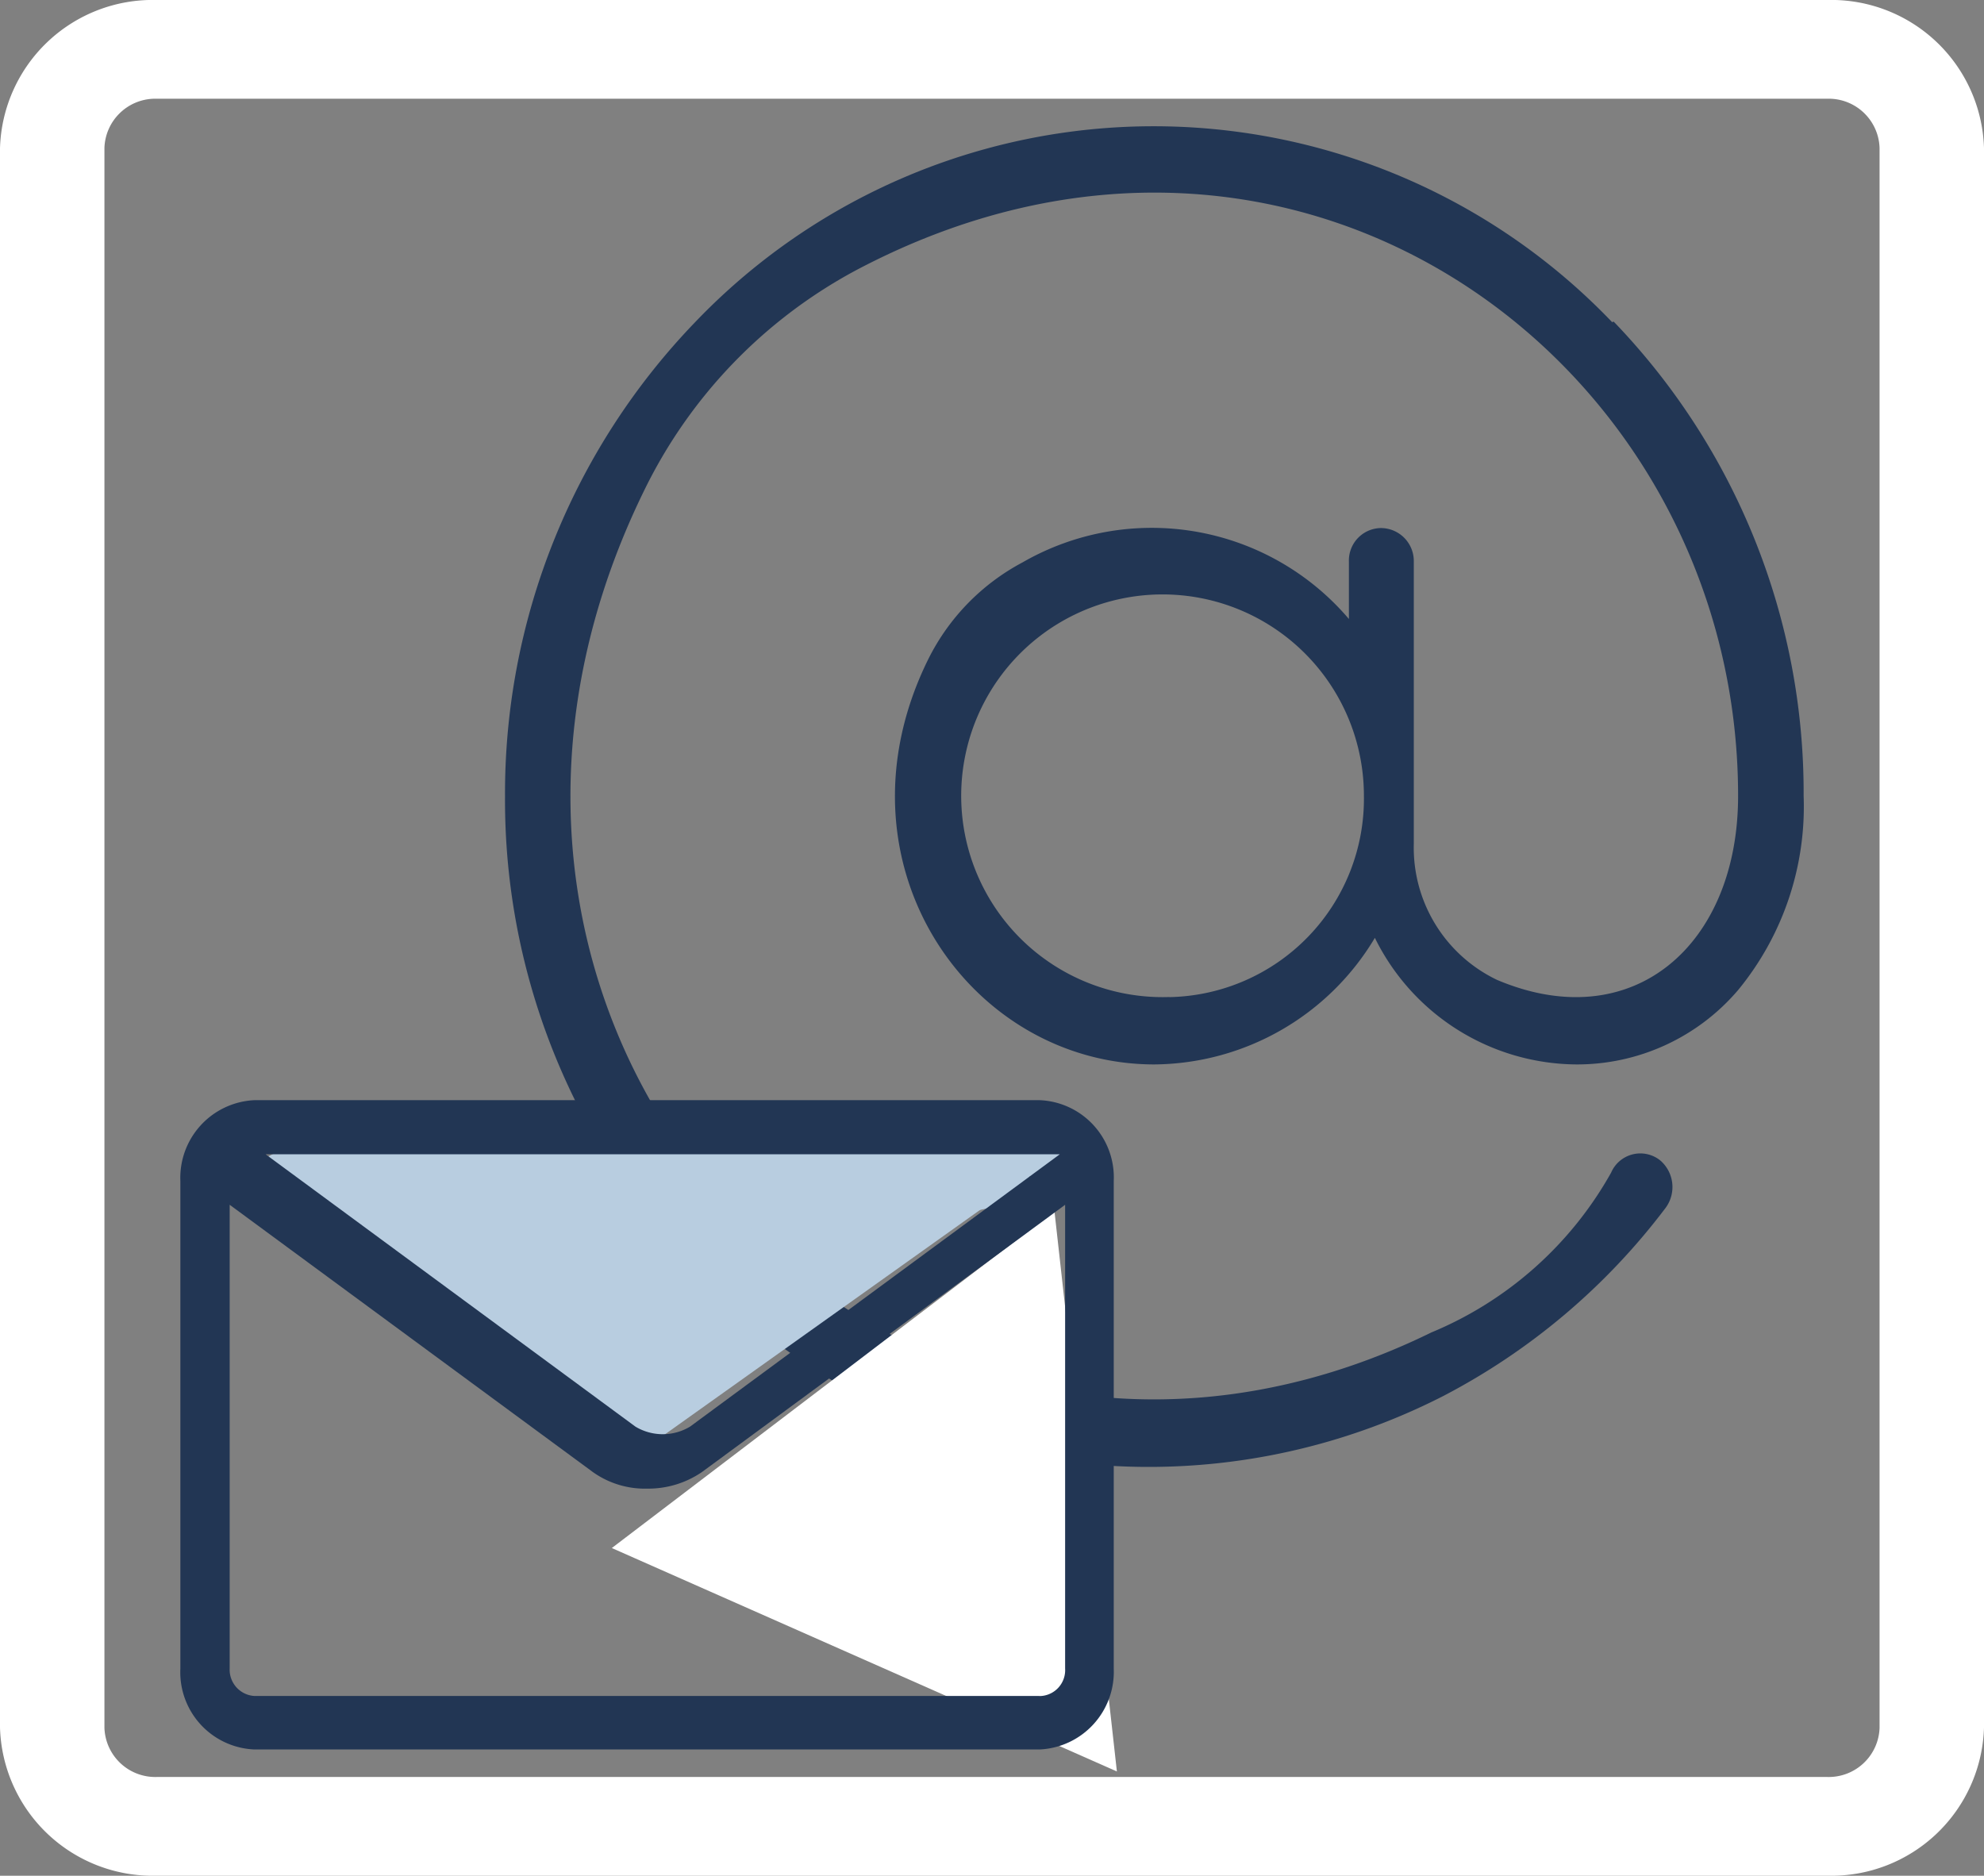
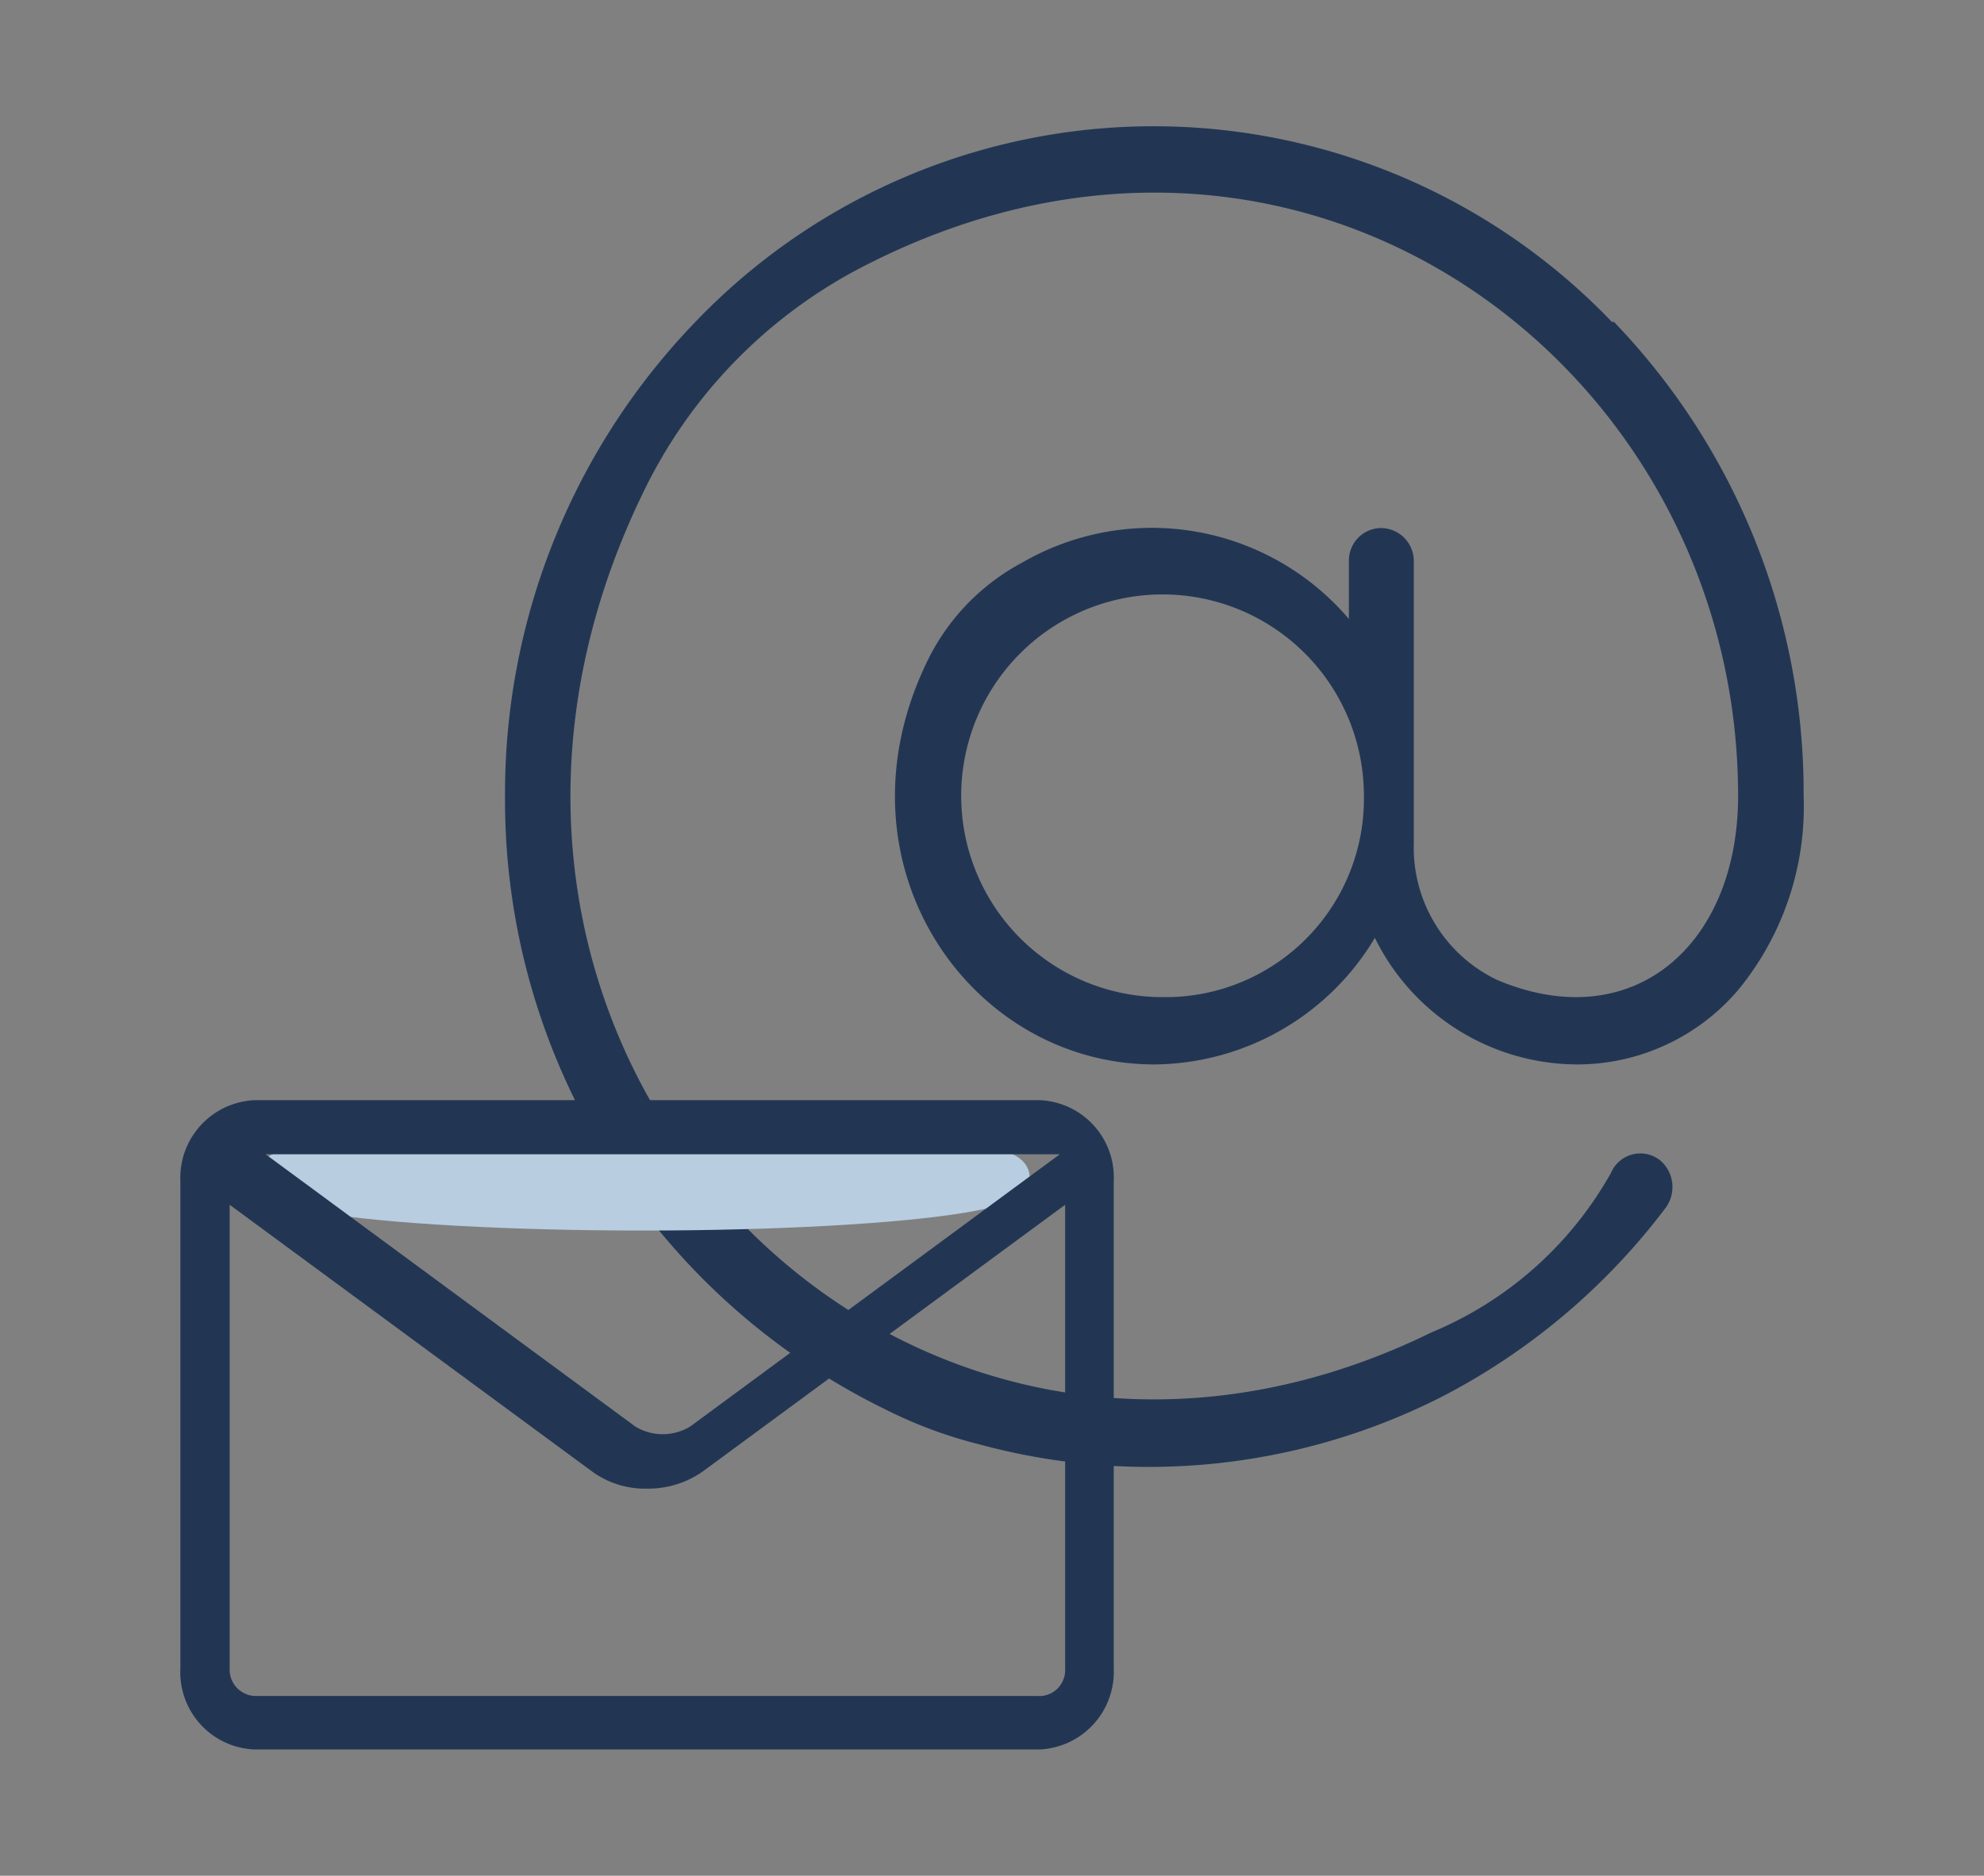
<svg xmlns="http://www.w3.org/2000/svg" width="55" height="52" viewBox="0 0 55 52">
  <rect x="0" y="0" width="55" height="52" fill="#808080" stroke="none" />
  <g transform="translate(-185 -1510.679)">
    <g transform="translate(189 1514.179)">
      <g transform="translate(0 0)">
        <g transform="translate(1)">
          <path d="M35.7,5.44a17.589,17.589,0,0,0-25.438,0A18.827,18.827,0,0,0,5,18.584,18.8,18.8,0,0,0,15.6,35.6a12.429,12.429,0,0,0,2.517.933,17.939,17.939,0,0,0,12.89-1.33,18.31,18.31,0,0,0,6.17-5.222.974.974,0,0,0-.151-1.31.882.882,0,0,0-1.363.338,10.175,10.175,0,0,1-4.978,4.428c-14.8,7.247-29.319-8-21.842-23.309a13.761,13.761,0,0,1,5.886-6.135c12.227-6.473,24.454,2.6,24.454,14.573,0,4.13-2.915,6.691-6.681,5.1a4.063,4.063,0,0,1-2.309-3.772V12.072a.915.915,0,0,0-.909-.933.9.9,0,0,0-.89.933V13.66a7.176,7.176,0,0,0-9.047-1.569,6.124,6.124,0,0,0-2.612,2.68C13.953,20.391,17.852,26.009,23,26.009A7.184,7.184,0,0,0,29.114,22.5,6.271,6.271,0,0,0,34.7,26.009a5.864,5.864,0,0,0,4.486-2.065A8.011,8.011,0,0,0,41,18.564,18.827,18.827,0,0,0,35.738,5.42H35.7Zm-12.284,18.7a5.582,5.582,0,1,1,5.394-5.579A5.5,5.5,0,0,1,23.416,24.143Z" transform="translate(4 0)" fill="#223654" />
-           <path d="M2.5,15.5H18.989l-8.245,5.872Z" transform="translate(2.184 14.638)" fill="#b8cde0" stroke="#b8cde0" stroke-miterlimit="10" stroke-width="1" />
          <ellipse cx="10.23" cy="0.979" rx="10.23" ry="0.979" transform="translate(2.585 28.156)" fill="#b8cde0" stroke="#b8cde0" stroke-miterlimit="10" stroke-width="1" />
-           <ellipse cx="1.386" cy="0.646" rx="1.386" ry="0.646" transform="translate(22.596 27.851)" fill="#b8cde0" />
-           <path d="M10.32,24.373l12.432,5.5L21.215,16.08Z" transform="translate(2.617 14.928)" fill="#fff" stroke="#fff" stroke-linecap="round" stroke-miterlimit="10" stroke-width="1" />
          <path d="M23.806,14H2.05A2.155,2.155,0,0,0,0,16.242V29.757A2.143,2.143,0,0,0,2.05,32H23.825a2.155,2.155,0,0,0,2.05-2.242V16.242A2.143,2.143,0,0,0,23.825,14h0Zm.462,1.5h.111L14.129,23.05a1.469,1.469,0,0,1-1.514,0L2.364,15.5h21.9Zm-.462,15.017H2.05a.73.73,0,0,1-.683-.761V16.9l10.066,7.408a2.491,2.491,0,0,0,1.514.461,2.63,2.63,0,0,0,1.514-.461L24.527,16.9V29.758a.718.718,0,0,1-.683.761h-.037Z" transform="translate(0 13)" fill="#223654" />
        </g>
      </g>
    </g>
  </g>
  <g transform="translate(27 27)">
-     <path d="M50.658,52H4.342A4.234,4.234,0,0,1,0,47.895V4.105A4.234,4.234,0,0,1,4.342,0H50.658A4.234,4.234,0,0,1,55,4.105V47.895A4.234,4.234,0,0,1,50.658,52ZM4.342,2.737A1.41,1.41,0,0,0,2.895,4.105V47.895a1.41,1.41,0,0,0,1.447,1.368H50.658a1.41,1.41,0,0,0,1.447-1.368V4.105a1.41,1.41,0,0,0-1.447-1.368Z" transform="translate(-27 -27)" fill="#fff" />
-   </g>
+     </g>
</svg>